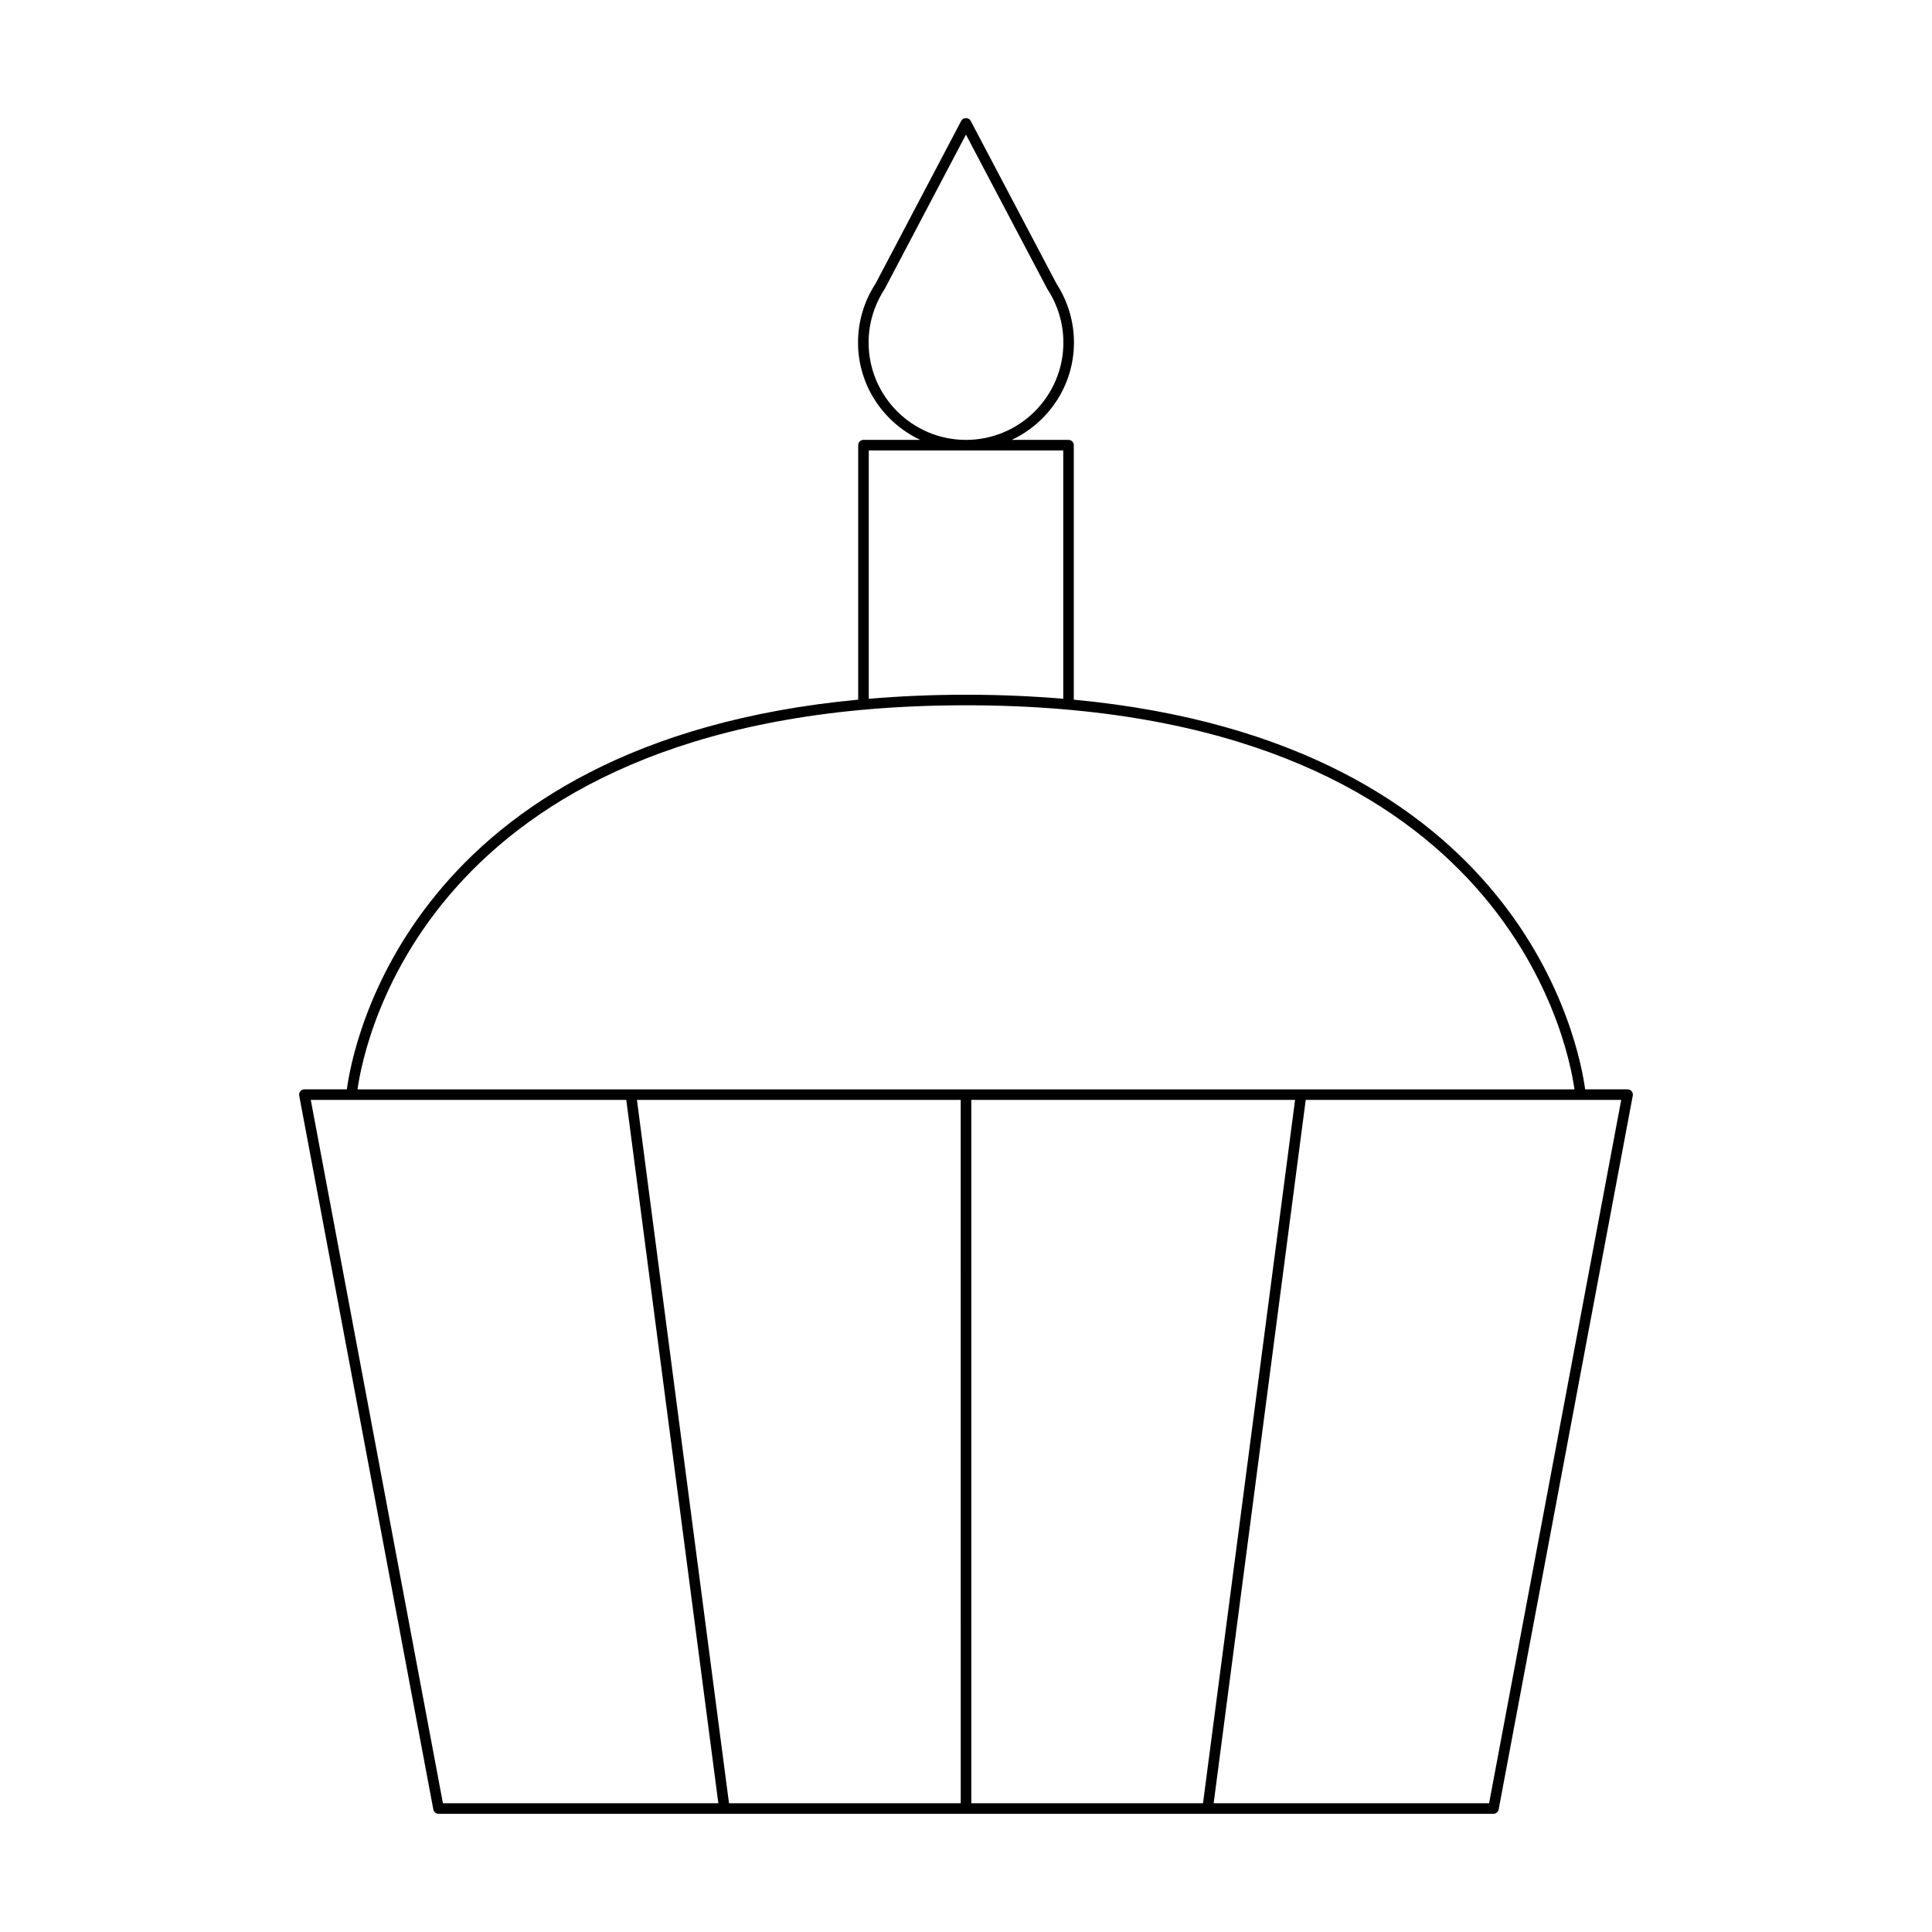
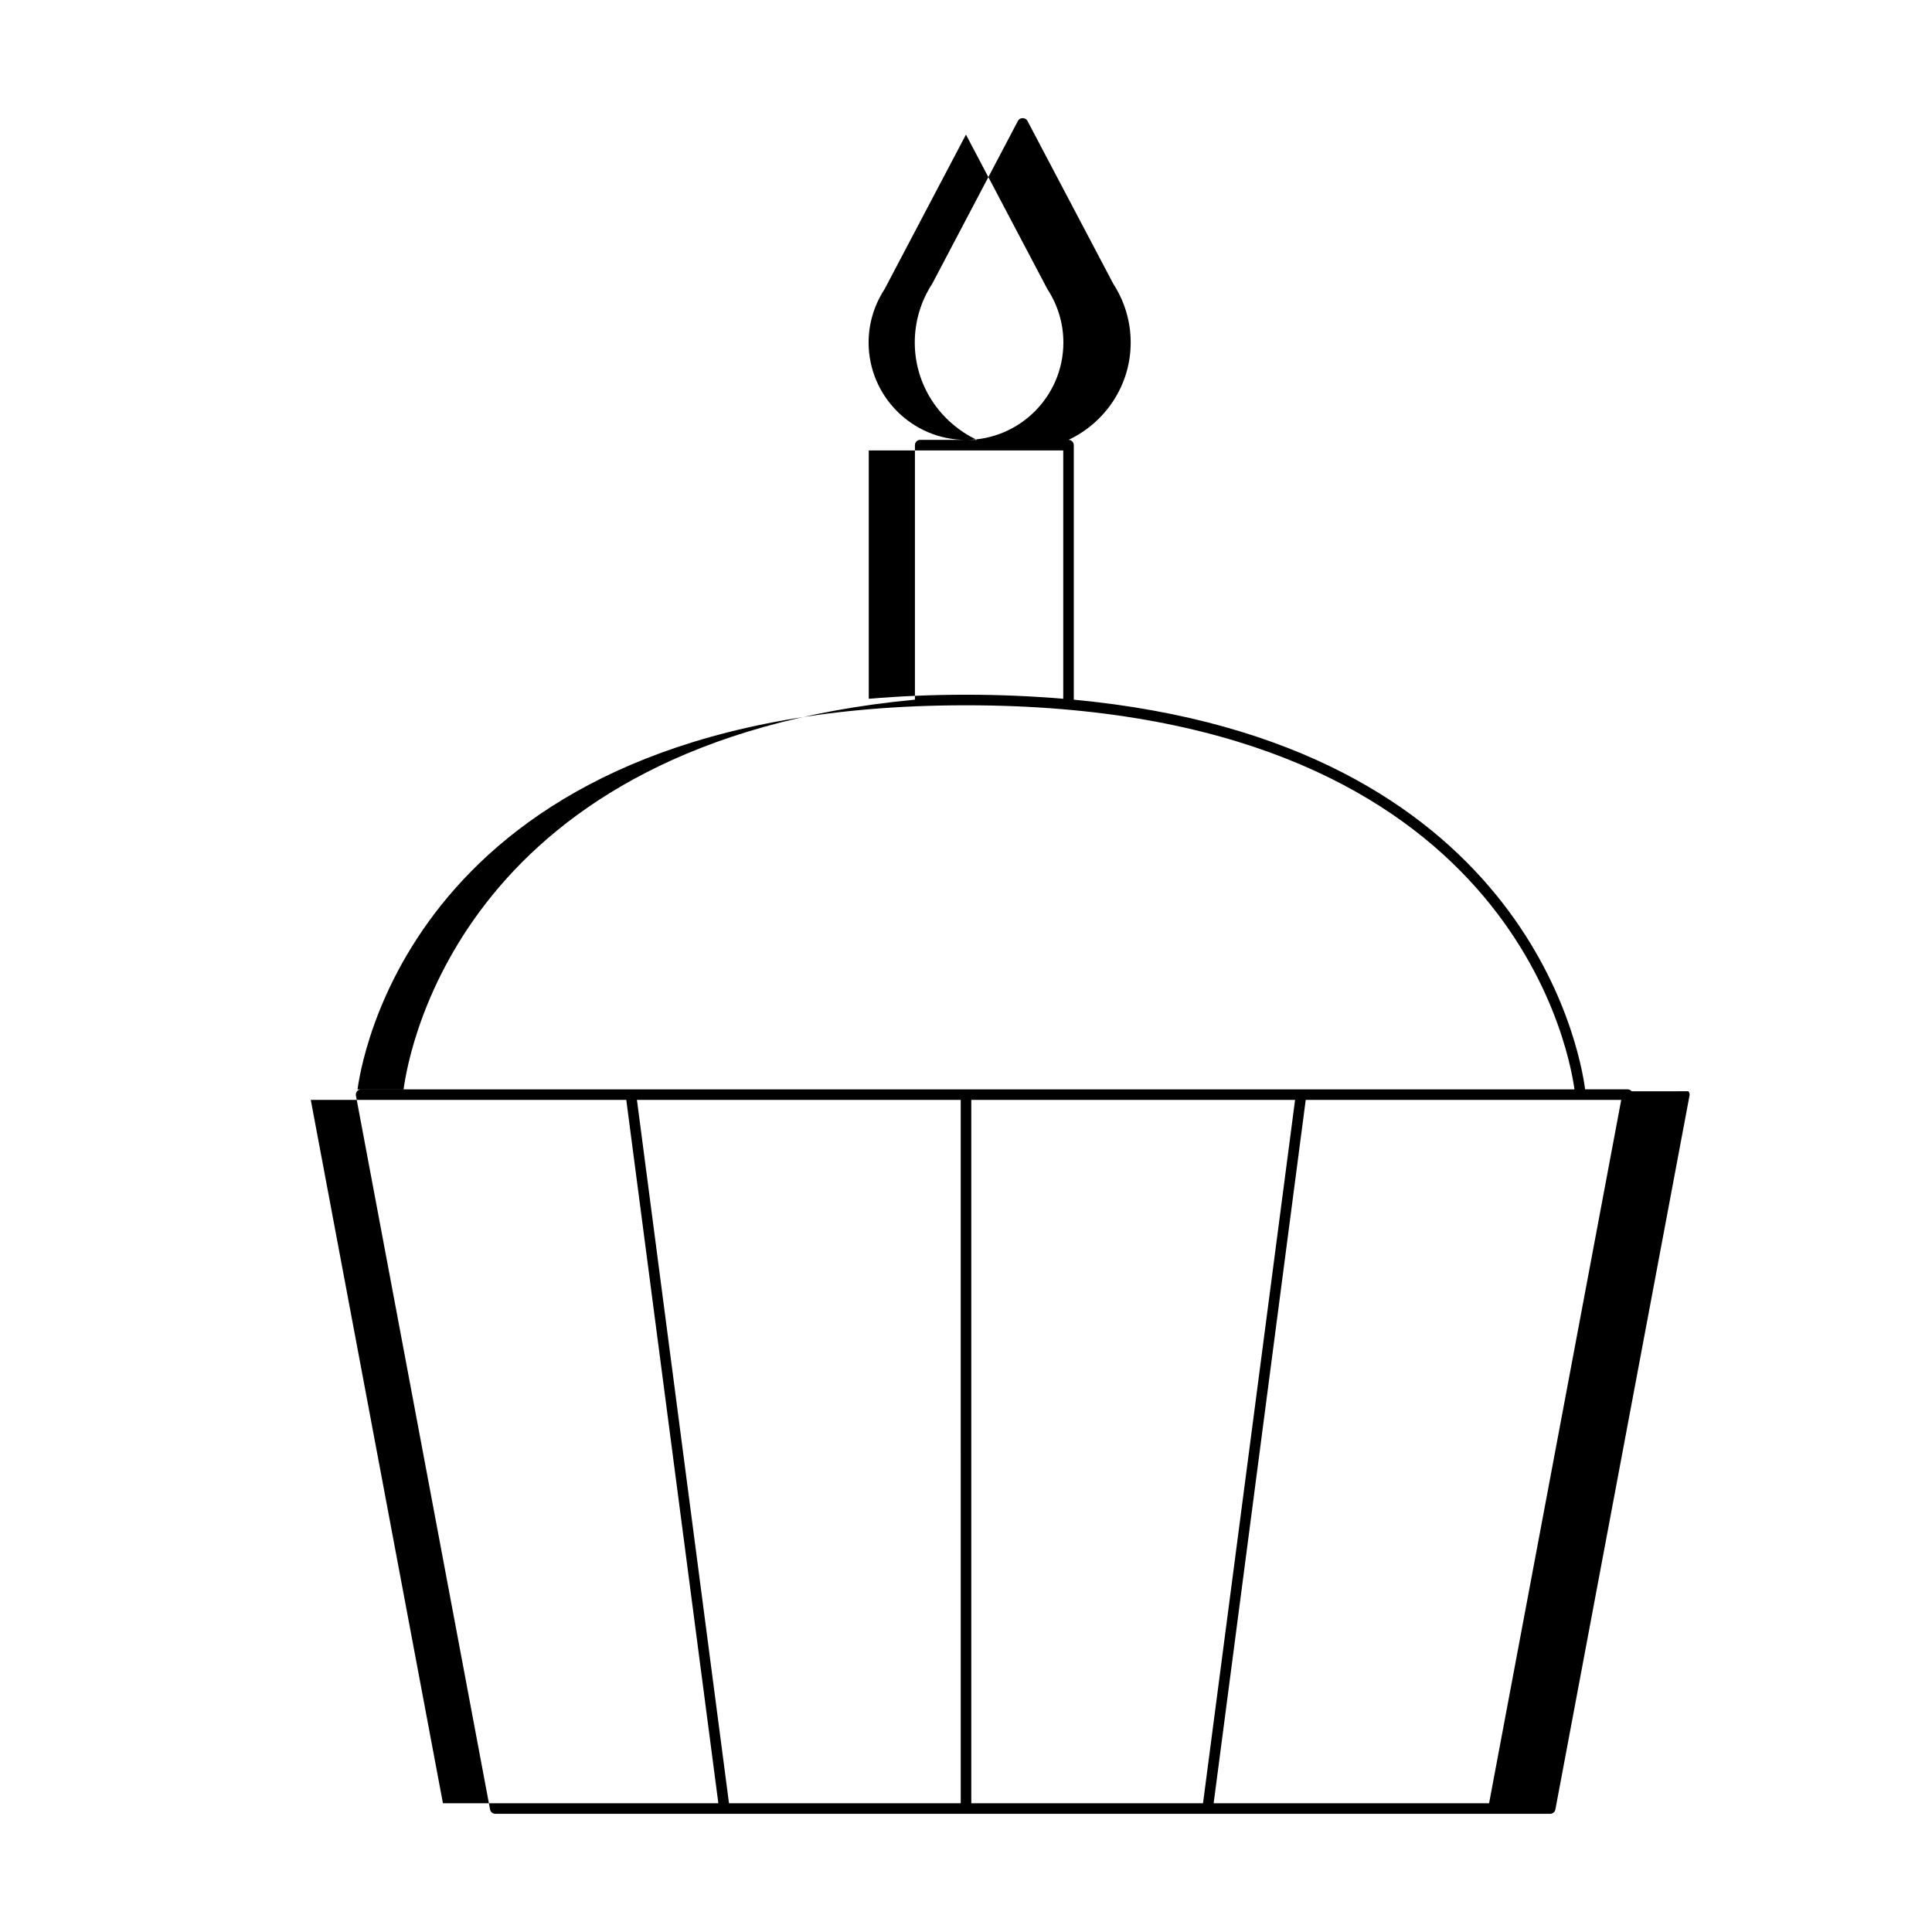
<svg xmlns="http://www.w3.org/2000/svg" fill="#000000" width="800px" height="800px" version="1.1" viewBox="144 144 512 512">
-   <path d="m576.41 433.2c-0.266-0.324-0.66-0.508-1.078-0.508h-11.254c-1.488-11.203-16.43-92.031-135.51-103.27v-67.453c0-0.773-0.625-1.398-1.398-1.398h-15.035c9.703-4.582 16.477-14.387 16.477-25.809 0-5.508-1.59-10.871-4.594-15.516l-22.789-43.246c-0.488-0.918-1.988-0.918-2.477 0l-22.734 43.191c-3.027 4.652-4.629 10.035-4.629 15.57 0 11.422 6.773 21.227 16.477 25.809h-15.035c-0.773 0-1.398 0.625-1.398 1.398v67.449c-119.08 11.234-134.02 92.062-135.51 103.27h-11.254c-0.414 0-0.812 0.184-1.078 0.508-0.266 0.316-0.375 0.738-0.297 1.148l35.547 189.19c0.121 0.66 0.703 1.141 1.375 1.141h279.57c0.672 0 1.25-0.48 1.375-1.141l35.547-189.19c0.078-0.406-0.031-0.828-0.297-1.145zm-202.22-198.43c0-4.992 1.441-9.844 4.238-14.152l21.559-40.949 21.582 40.949c0.02 0.039 0.039 0.074 0.066 0.109 2.731 4.199 4.172 9.059 4.172 14.043 0 14.23-11.578 25.809-25.812 25.809-14.227 0-25.805-11.578-25.805-25.809zm0.043 28.605h51.539v65.809c-8.121-0.684-16.672-1.074-25.77-1.074s-17.648 0.391-25.77 1.074zm25.77 67.535c141.94 0 159.49 89.137 161.25 101.79h-322.51c1.766-12.648 19.312-101.79 161.25-101.79zm-138.62 290.97-35.023-186.39h83.613l24.398 186.39zm137.22 0h-61.41l-24.398-186.39h85.805zm2.801 0v-186.39h85.805l-24.398 186.39zm137.22 0h-72.992l24.398-186.39h83.613z" />
+   <path d="m576.41 433.2c-0.266-0.324-0.66-0.508-1.078-0.508h-11.254c-1.488-11.203-16.43-92.031-135.51-103.27v-67.453c0-0.773-0.625-1.398-1.398-1.398c9.703-4.582 16.477-14.387 16.477-25.809 0-5.508-1.59-10.871-4.594-15.516l-22.789-43.246c-0.488-0.918-1.988-0.918-2.477 0l-22.734 43.191c-3.027 4.652-4.629 10.035-4.629 15.57 0 11.422 6.773 21.227 16.477 25.809h-15.035c-0.773 0-1.398 0.625-1.398 1.398v67.449c-119.08 11.234-134.02 92.062-135.51 103.27h-11.254c-0.414 0-0.812 0.184-1.078 0.508-0.266 0.316-0.375 0.738-0.297 1.148l35.547 189.19c0.121 0.66 0.703 1.141 1.375 1.141h279.57c0.672 0 1.25-0.48 1.375-1.141l35.547-189.19c0.078-0.406-0.031-0.828-0.297-1.145zm-202.22-198.43c0-4.992 1.441-9.844 4.238-14.152l21.559-40.949 21.582 40.949c0.02 0.039 0.039 0.074 0.066 0.109 2.731 4.199 4.172 9.059 4.172 14.043 0 14.23-11.578 25.809-25.812 25.809-14.227 0-25.805-11.578-25.805-25.809zm0.043 28.605h51.539v65.809c-8.121-0.684-16.672-1.074-25.77-1.074s-17.648 0.391-25.77 1.074zm25.77 67.535c141.94 0 159.49 89.137 161.25 101.79h-322.51c1.766-12.648 19.312-101.79 161.25-101.79zm-138.62 290.97-35.023-186.39h83.613l24.398 186.39zm137.22 0h-61.41l-24.398-186.39h85.805zm2.801 0v-186.39h85.805l-24.398 186.39zm137.22 0h-72.992l24.398-186.39h83.613z" />
</svg>